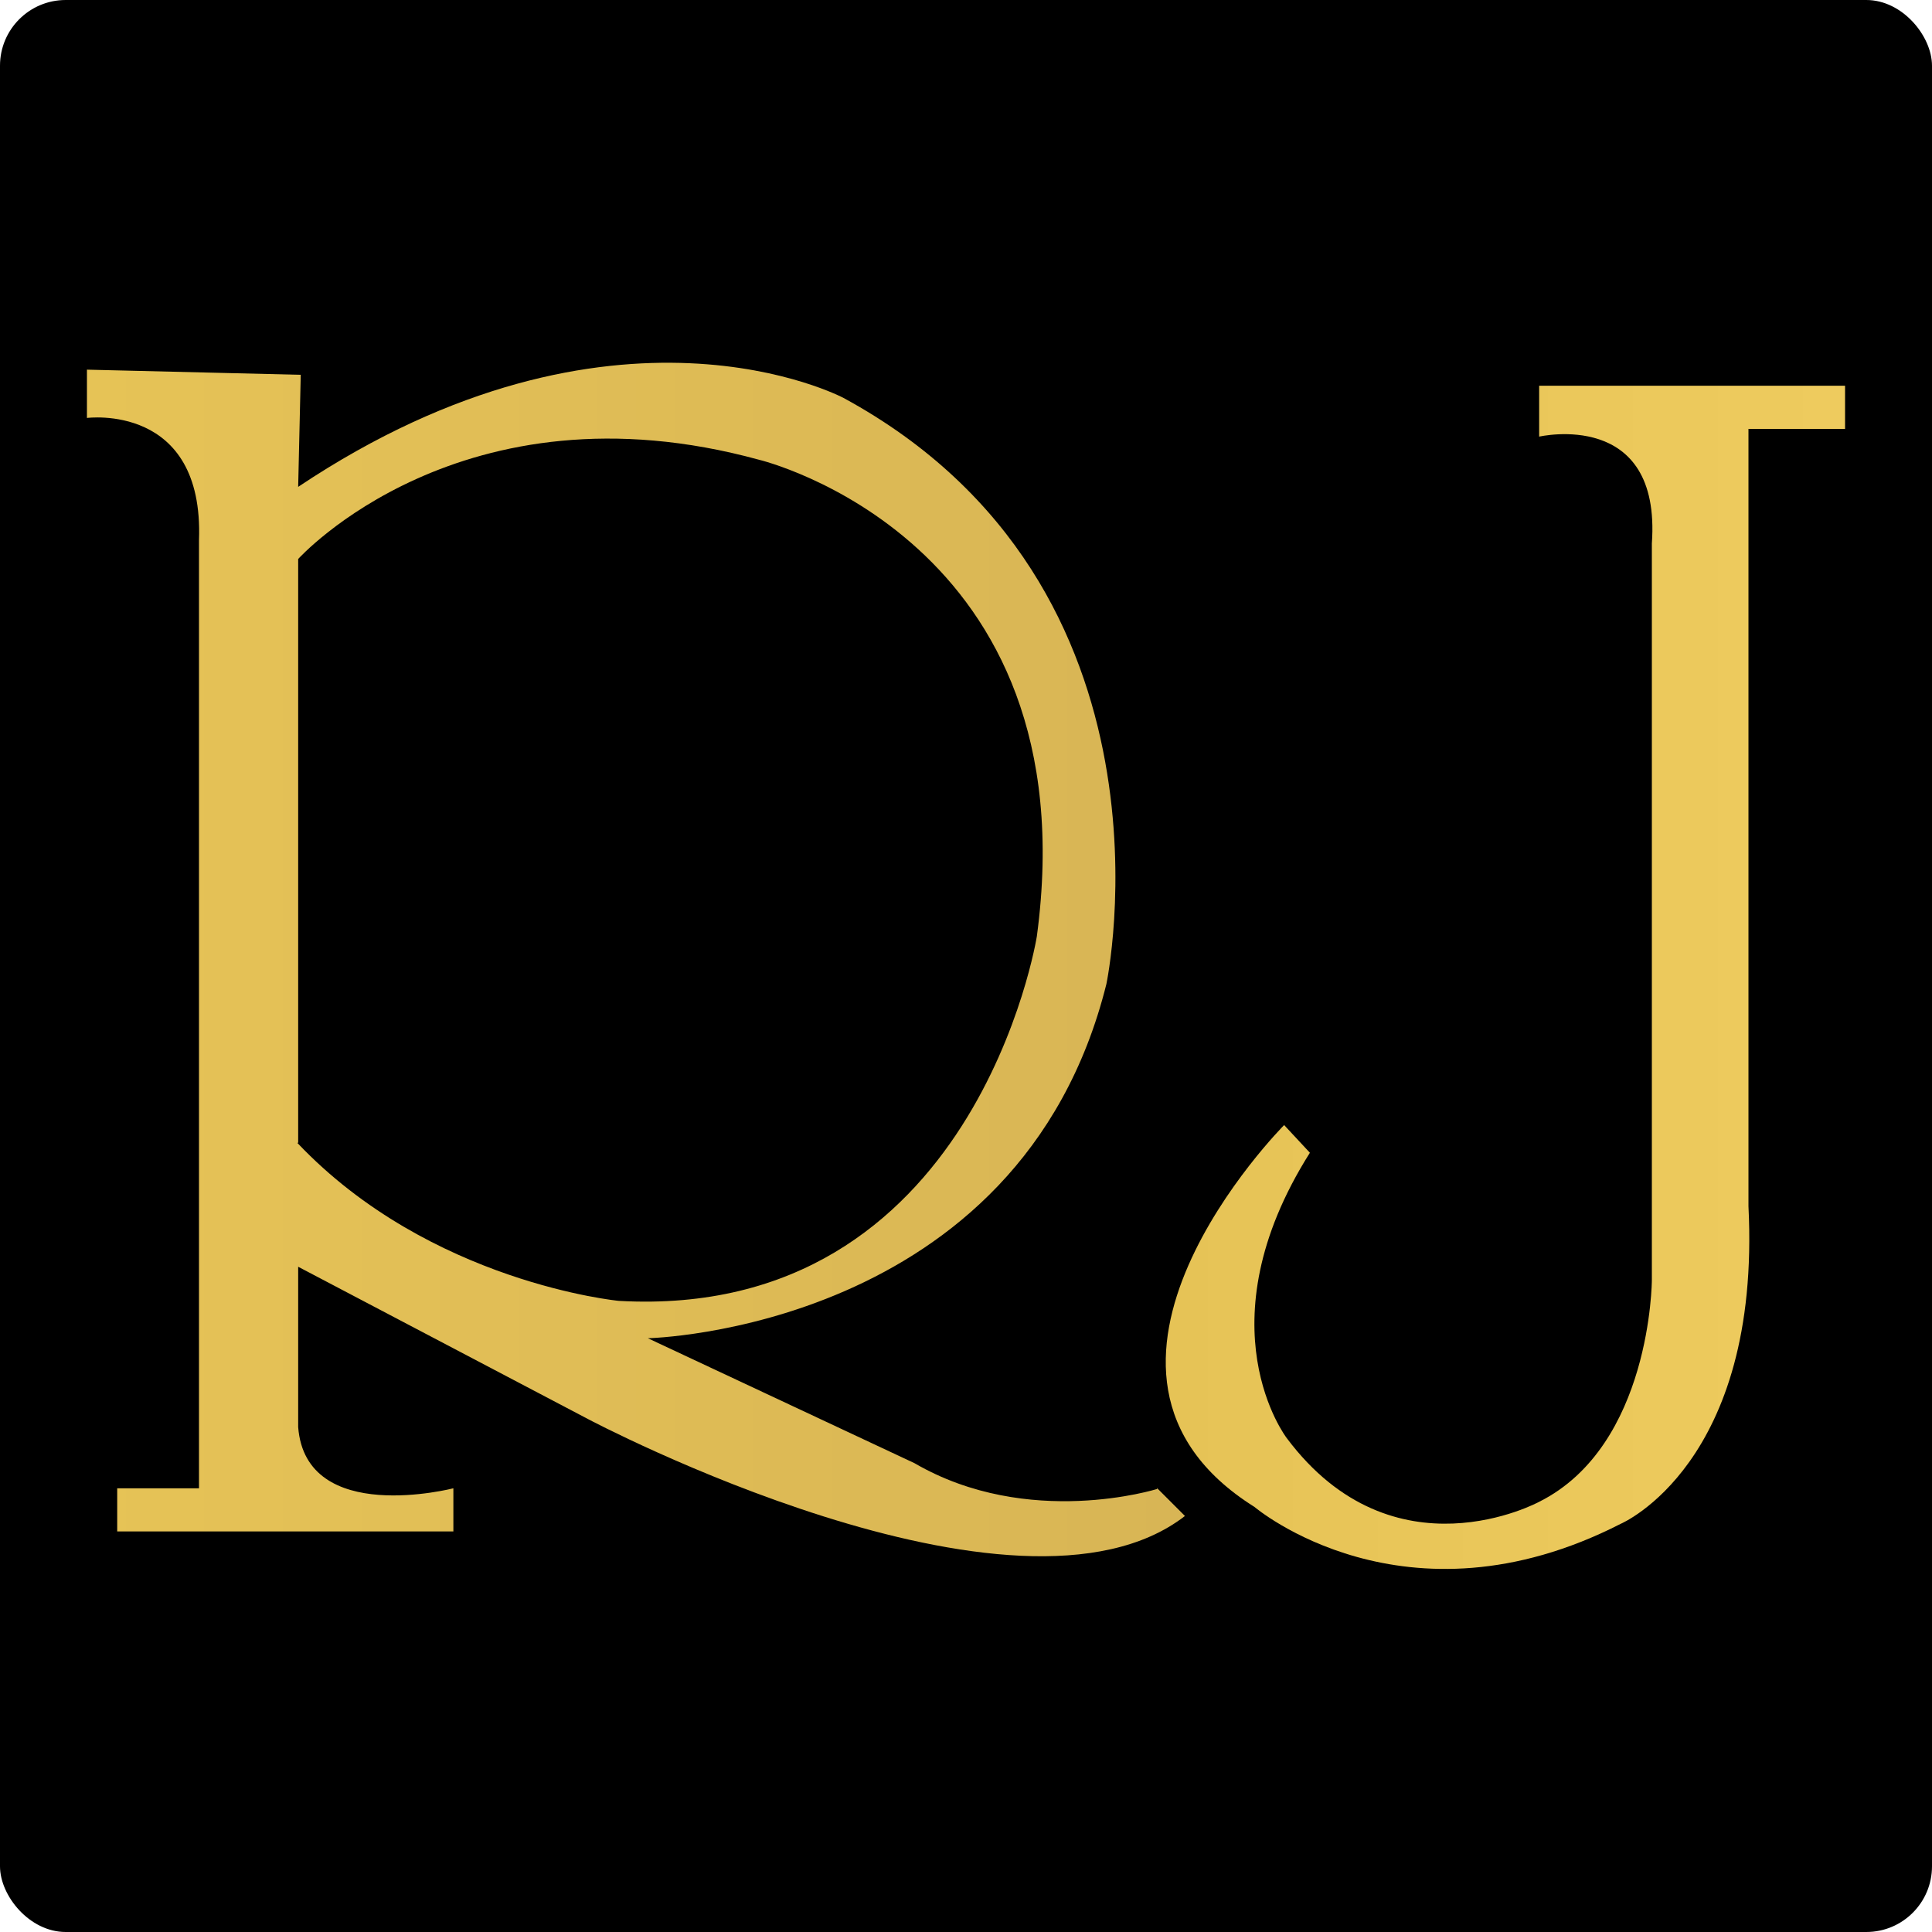
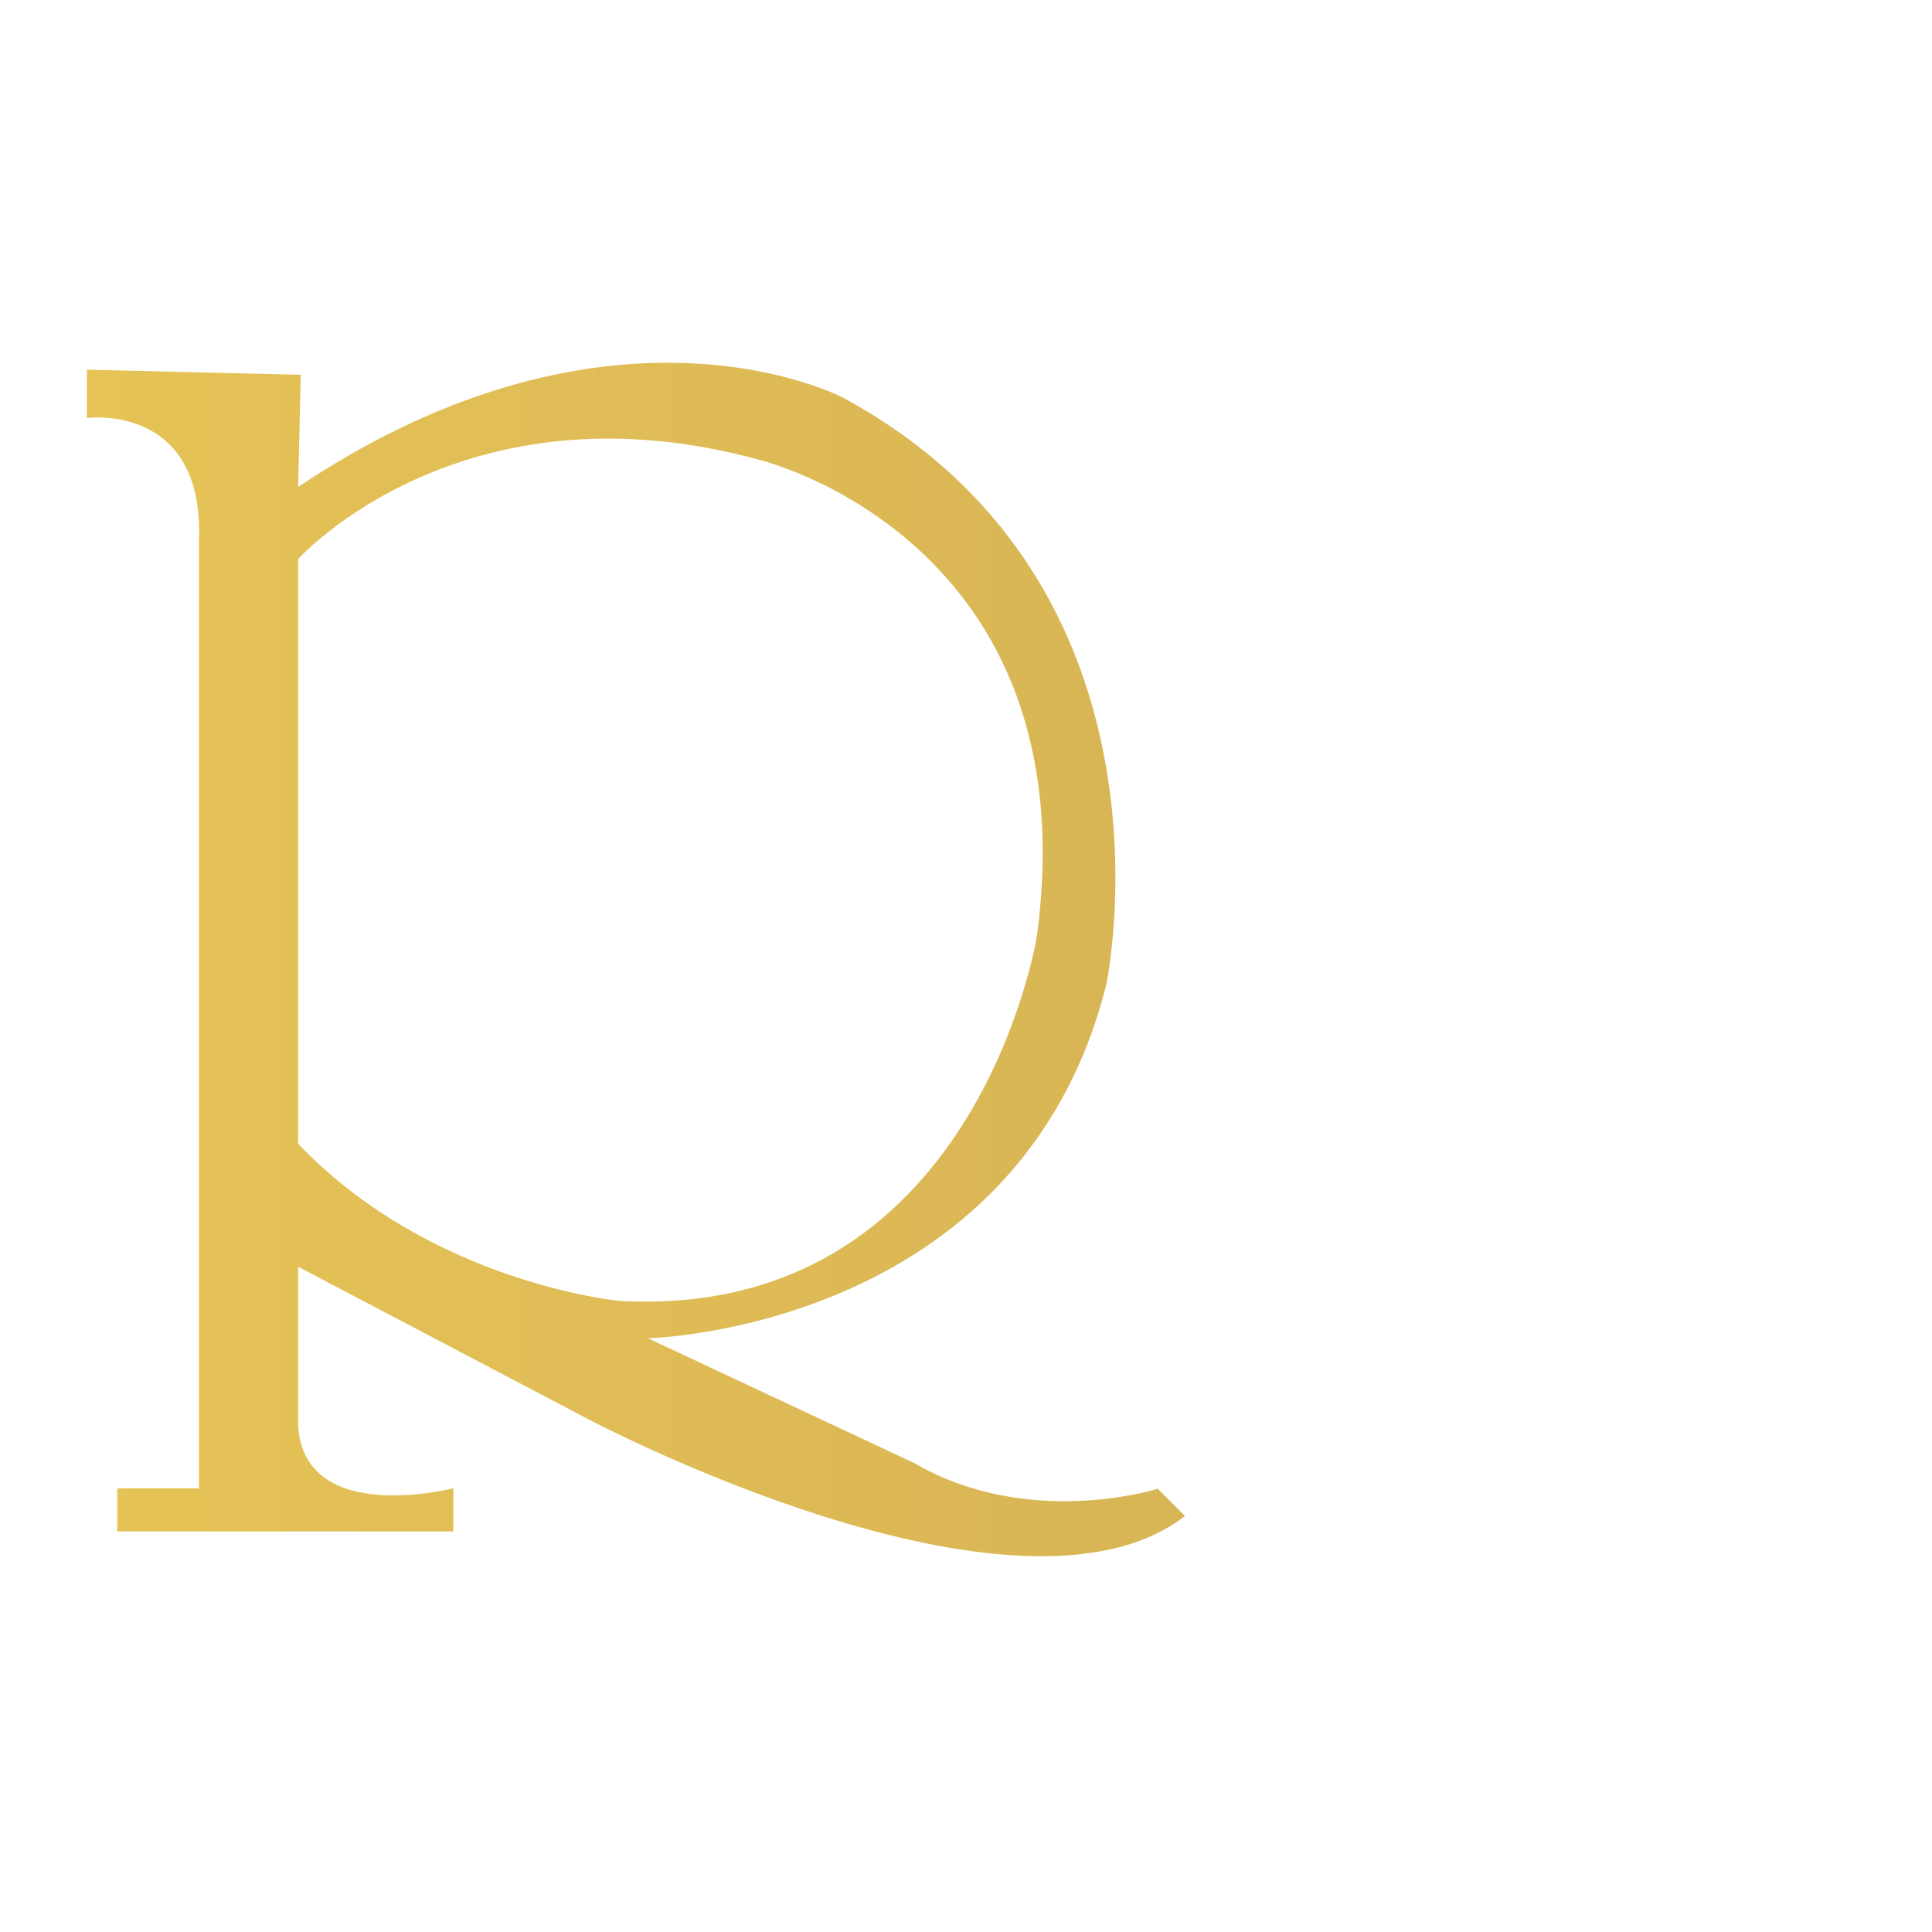
<svg xmlns="http://www.w3.org/2000/svg" id="Layer_1" version="1.1" viewBox="0 0 30 30">
  <defs>
    <style>
      .st0 {
        fill: url(#linear-gradient1);
      }

      .st1 {
        fill: url(#linear-gradient);
      }
    </style>
    <linearGradient id="linear-gradient" x1="1.35" y1="14.91" x2="18.4" y2="14.91" gradientUnits="userSpaceOnUse">
      <stop offset="0" stop-color="#e6c356" />
      <stop offset="1" stop-color="#d8b555" />
    </linearGradient>
    <linearGradient id="linear-gradient1" x1="18.1" y1="15.17" x2="28.65" y2="15.17" gradientUnits="userSpaceOnUse">
      <stop offset="0" stop-color="#e6c356" />
      <stop offset="1" stop-color="#eecb5e" />
    </linearGradient>
  </defs>
-   <rect width="30" height="30" rx="1.02" ry="1.02" />
  <path class="st1" d="M17.97,23.12s-2,.63-3.77-.4l-4.14-1.94s5.78-.12,7.12-5.5c0,0,1.31-6.17-4.08-9.1,0,0-3.56-1.9-8.47,1.38l.04-1.74-3.32-.08v.75s1.82-.24,1.74,1.9v14.72s-1.27,0-1.27,0v.67h5.22v-.67s-2.29.59-2.41-.95v-2.49l4.51,2.37s6.65,3.52,9.26,1.5l-.44-.44ZM4.63,17.74v-9.06s2.53-2.81,7.16-1.54c0,0,5.14,1.23,4.31,7.4,0,0-.95,5.97-6.49,5.66,0,0-2.93-.28-4.99-2.45Z" />
-   <path class="st0" d="M27.15,6.66v12.07c.2,4-1.98,4.93-1.98,4.93-3.36,1.72-5.69-.26-5.69-.26-3.35-2.1.46-5.93.46-5.93l.4.43c-1.7,2.69-.36,4.43-.36,4.43,1.66,2.22,3.92.99,3.92.99,1.74-.87,1.75-3.44,1.75-3.44v-11.44c.15-2.1-1.75-1.66-1.75-1.66v-.79h4.75v.67h-1.5Z" />
</svg>